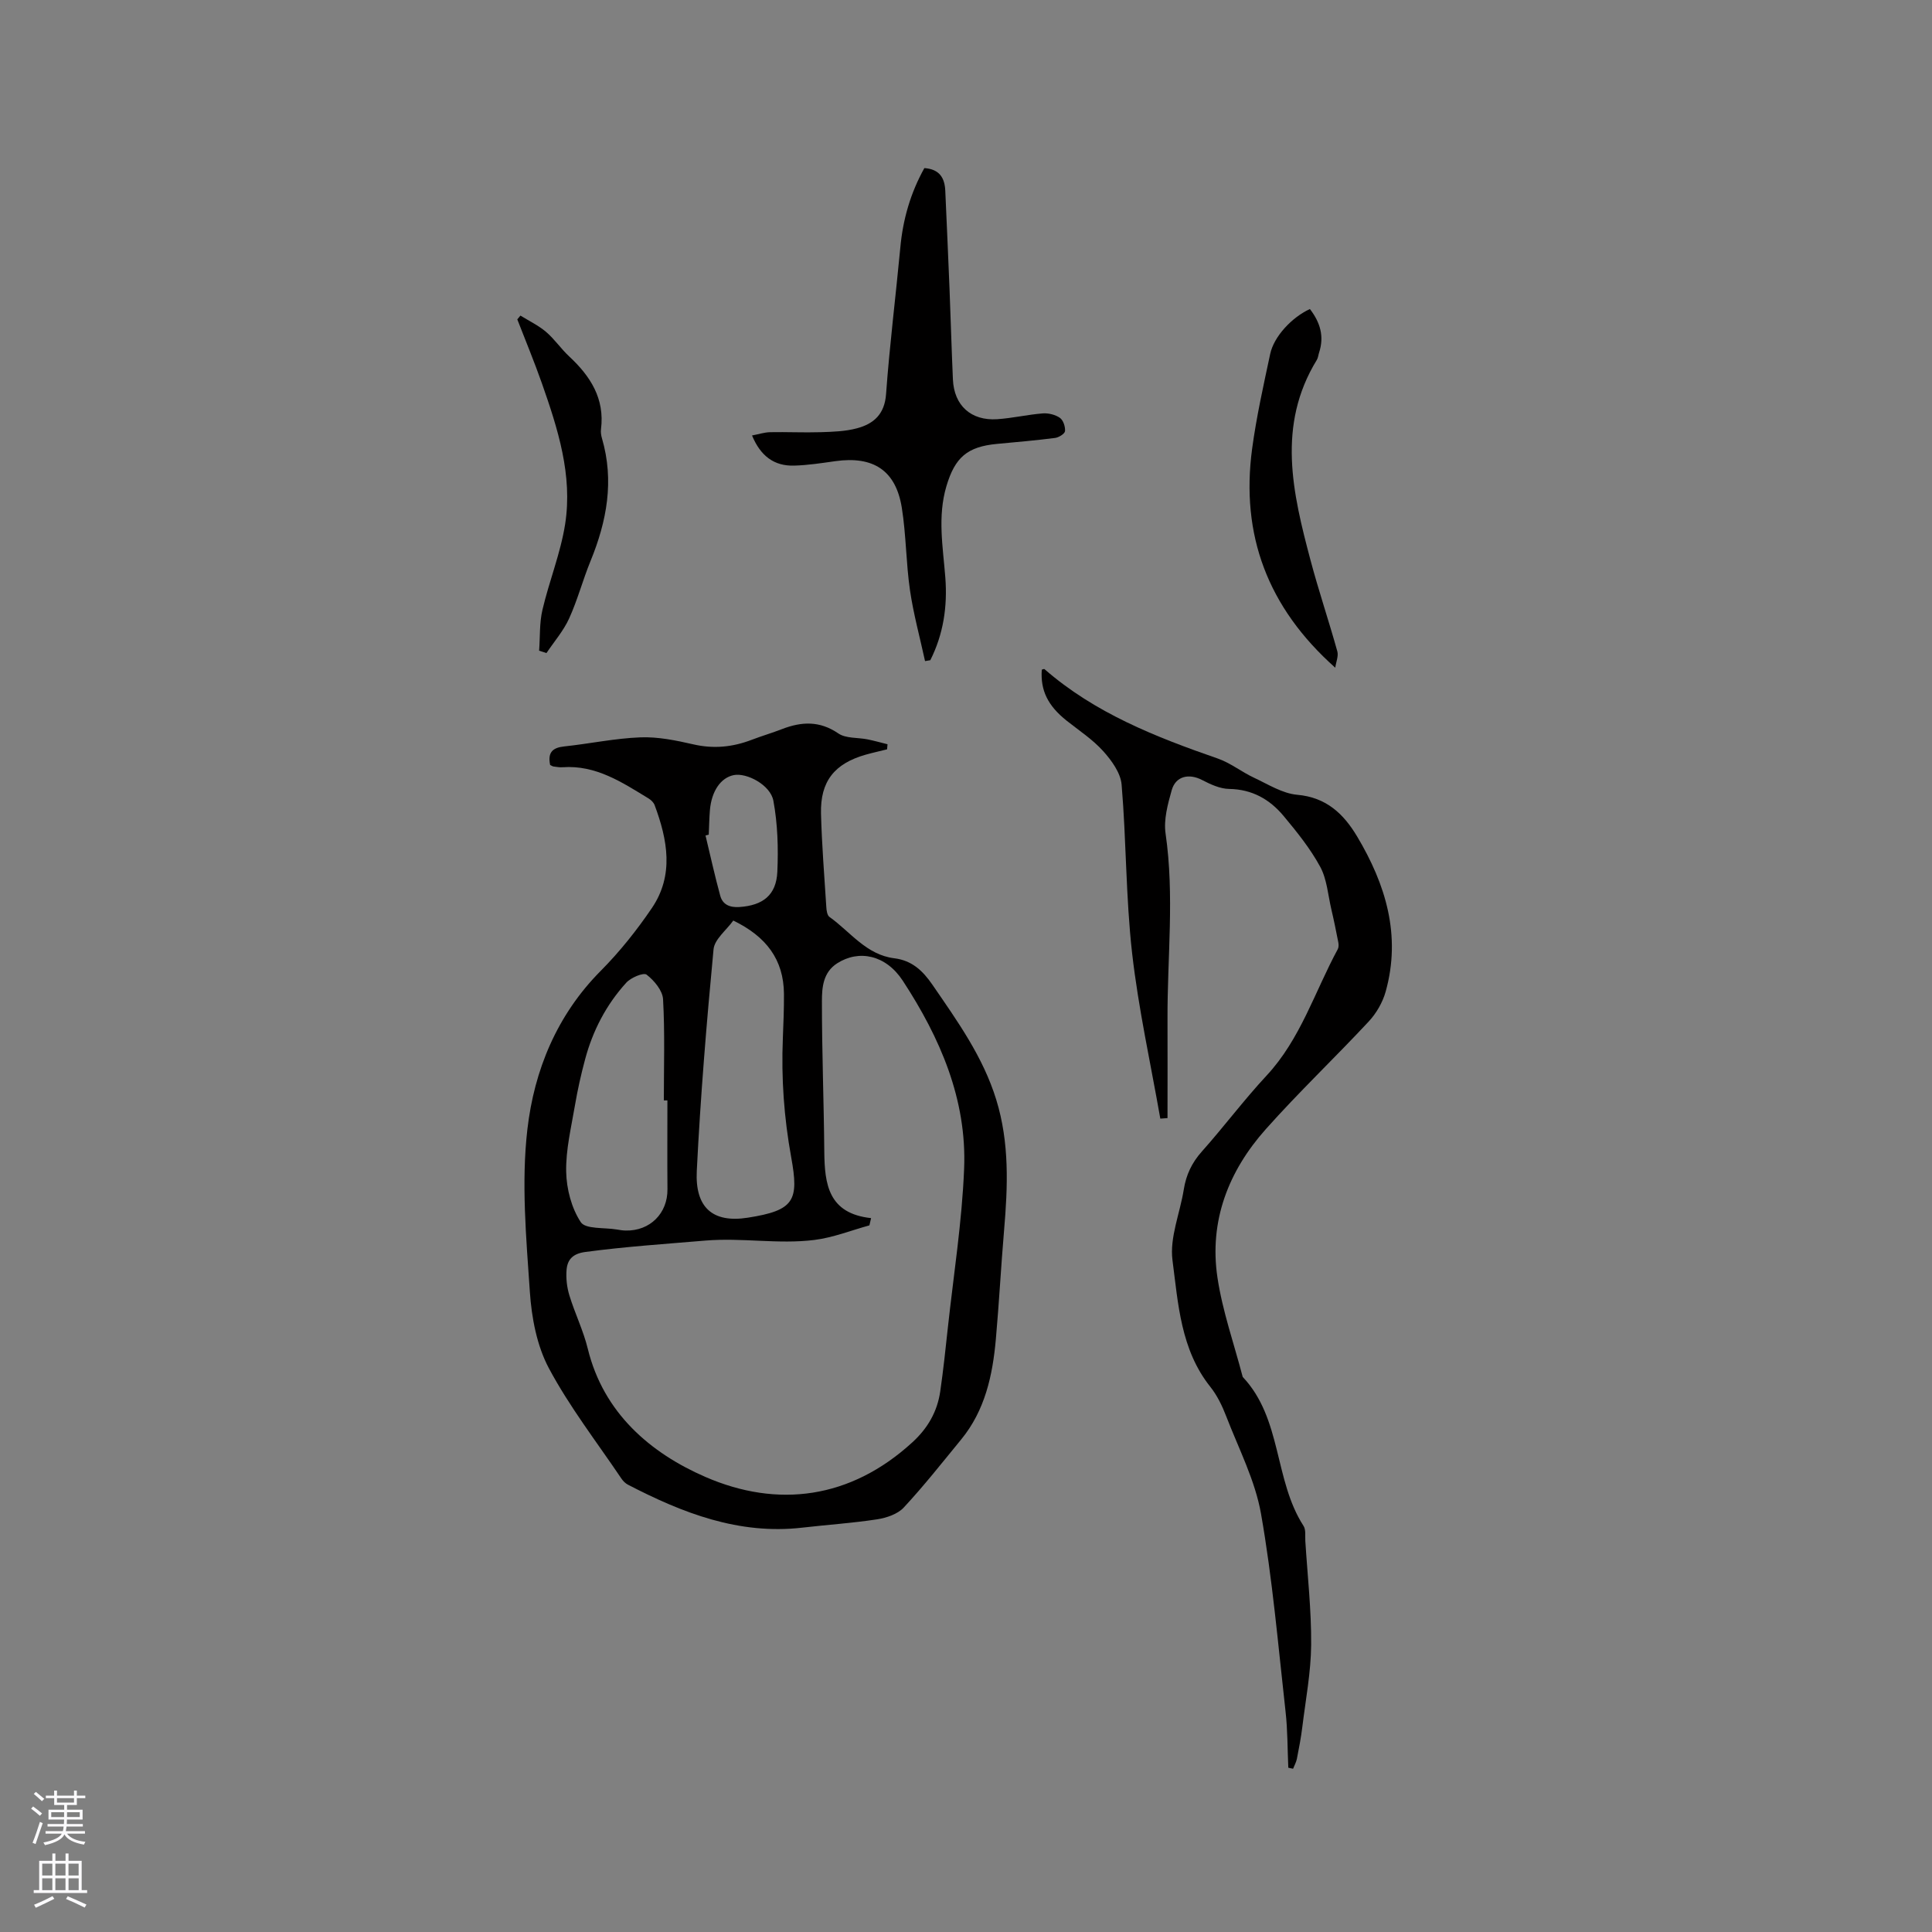
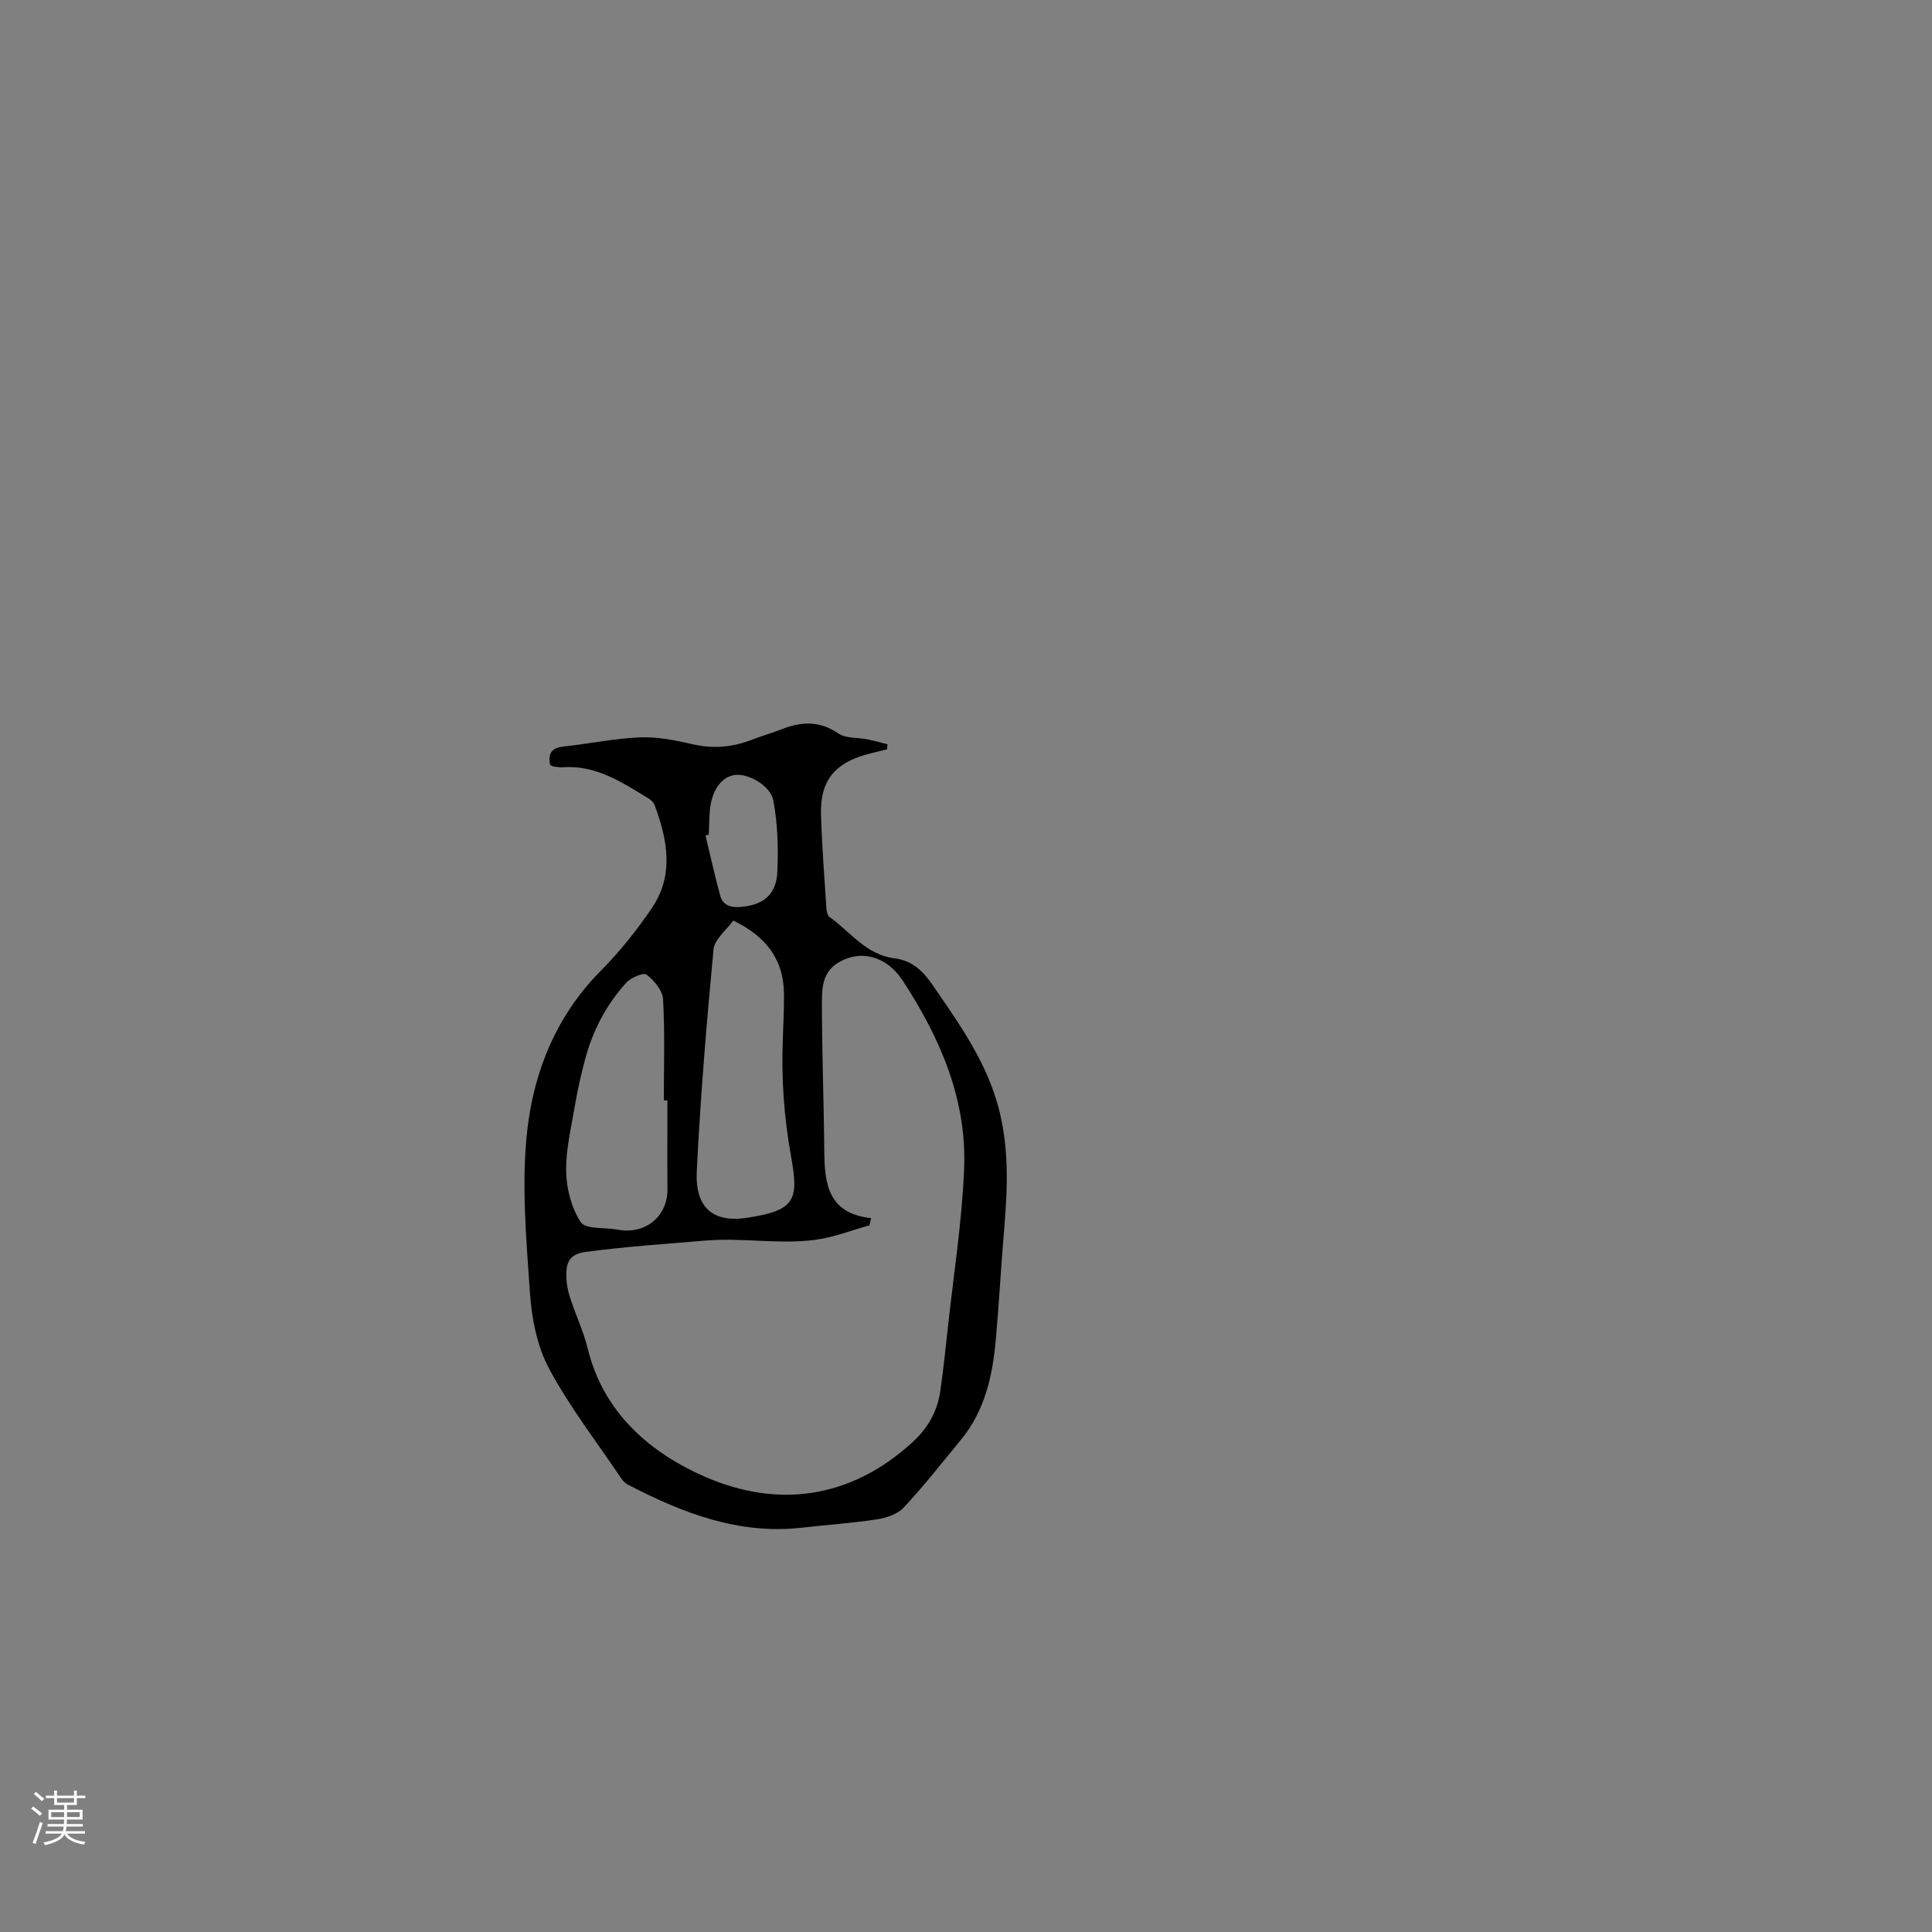
<svg xmlns="http://www.w3.org/2000/svg" enable-background="new 0 0 400 400" viewBox="0 0 400 400">
  <rect x="0" y="0" width="400" height="400" fill="#808080" stroke="none" />
  <g fill="#010000">
    <path d="m113.9 158.38c-.55-2.64.55-3.59 2.92-3.84 5.27-.56 10.5-1.68 15.77-1.88 3.63-.14 7.37.63 10.95 1.45 4.2.97 8.15.57 12.09-.94 2.07-.79 4.21-1.42 6.28-2.22 4.04-1.56 7.79-1.75 11.66.9 1.56 1.07 4.02.82 6.05 1.23 1.39.28 2.76.67 4.13 1.01-.03.35-.06.7-.09 1.05-1.47.37-2.94.69-4.4 1.1-6.5 1.84-9.45 5.53-9.28 12.22.17 6.46.69 12.91 1.1 19.36.04.69.18 1.68.64 2.01 4.33 3.08 7.62 7.85 13.43 8.57 3.64.45 5.88 2.54 7.92 5.51 5.16 7.52 10.45 14.87 13.19 23.76 2.76 8.95 2.4 17.97 1.62 27.09-.64 7.5-1.03 15.02-1.7 22.51-.67 7.5-2.24 14.74-7.19 20.77-3.9 4.75-7.7 9.59-11.88 14.08-1.27 1.37-3.58 2.14-5.52 2.44-5.12.79-10.31 1.12-15.46 1.72-13.15 1.52-24.8-3.02-36.12-8.89-.54-.28-1.03-.78-1.37-1.29-5.09-7.55-10.72-14.81-14.99-22.8-2.5-4.68-3.59-10.48-3.95-15.86-.76-11.19-1.79-22.58-.51-33.63 1.41-12.2 6.09-23.65 15.18-32.8 3.92-3.95 7.46-8.39 10.59-13 4.63-6.83 3.25-14.14.57-21.33-.2-.53-.72-1.04-1.22-1.35-5.51-3.35-10.92-6.98-17.84-6.48-.63.05-1.27-.08-1.9-.16-.18-.03-.36-.17-.67-.31zm66.45 93.82c-.12.5-.23 1-.35 1.5-3.79 1.04-7.53 2.54-11.4 3.02-7.47.93-14.93-.51-22.58.13-8.28.7-16.58 1.25-24.85 2.36-2.55.34-3.69 1.54-3.87 3.71-.14 1.73.07 3.59.58 5.26 1.14 3.74 2.9 7.3 3.82 11.08 3.26 13.33 13.01 21.59 24.31 26.51 15.01 6.53 30.07 4.56 42.86-7.13 3.23-2.95 5.19-6.38 5.8-10.59.64-4.4 1.1-8.82 1.58-13.24 1.19-10.94 2.92-21.85 3.36-32.82.59-14.36-4.98-27.14-12.69-38.93-3.51-5.37-9.08-6.5-13.59-3.62-2.93 1.88-3.16 5.01-3.16 7.85-.01 10.38.4 20.76.49 31.15.07 6.71.82 12.8 9.69 13.76zm-28.53-61.61c-1.43 2-3.9 3.88-4.09 5.97-1.45 15.27-2.71 30.57-3.47 45.89-.37 7.5 3.23 10.81 10.56 9.66 9.67-1.51 10.62-3.54 8.99-12.51-1.49-8.2-2.07-16.35-1.73-24.62.12-3.07.25-6.14.23-9.21-.06-7.1-3.66-11.87-10.49-15.18zm-13.64 37.24c-.25 0-.49 0-.74 0 0-6.98.23-13.98-.16-20.94-.1-1.81-1.84-3.89-3.41-5.1-.63-.49-3.24.6-4.2 1.66-4.14 4.54-6.94 9.92-8.53 15.87-.85 3.15-1.56 6.35-2.11 9.57-.77 4.55-1.9 9.15-1.81 13.7.07 3.56 1.1 7.52 3.02 10.44.98 1.49 4.86 1.09 7.43 1.52.62.11 1.26.21 1.89.22 5.02.11 8.68-3.57 8.63-8.54-.05-6.13-.01-12.26-.01-18.4zm8.56-55.03c-.22.06-.45.12-.67.18 1 4.16 1.92 8.35 3.05 12.48.51 1.86 2.01 2.46 3.97 2.33 4.84-.33 7.63-2.44 7.85-7.3.22-4.89.07-9.91-.82-14.7-.61-3.3-5.57-5.86-8.22-5.31-2.68.55-4.58 3.3-4.92 7.25-.14 1.68-.16 3.38-.24 5.07z" />
-     <path d="m266.73 365.99c-.18-3.88-.13-7.78-.57-11.63-1.53-13.67-2.7-27.42-5.08-40.95-1.22-6.93-4.63-13.5-7.2-20.17-.83-2.16-1.88-4.34-3.31-6.13-6.13-7.7-6.64-17.18-7.82-26.2-.61-4.7 1.56-9.74 2.34-14.64.48-3.02 1.66-5.53 3.73-7.85 4.58-5.14 8.72-10.69 13.41-15.73 7.04-7.57 9.97-17.37 14.74-26.17.21-.39.2-.97.11-1.43-.45-2.3-.91-4.59-1.45-6.87-.69-2.96-.9-6.19-2.3-8.77-2.05-3.77-4.81-7.2-7.58-10.52-2.87-3.44-6.52-5.52-11.27-5.59-1.88-.03-3.85-.94-5.58-1.84-2.72-1.42-5.48-.84-6.31 2.1-.82 2.9-1.69 6.1-1.27 8.98 1.86 12.82.35 25.62.4 38.42.03 6.83 0 13.66 0 20.49-.5.04-.99.08-1.49.11-2-11.42-4.53-22.77-5.84-34.27-1.31-11.55-1.19-23.26-2.17-34.86-.2-2.44-2.07-5.02-3.82-6.96-2.17-2.41-4.98-4.25-7.55-6.29-3.9-3.1-5.46-6.26-5.16-10.57.19-.05.47-.19.55-.12 10.44 9.11 23.02 14.05 35.87 18.51 2.65.92 4.95 2.78 7.52 3.98 2.91 1.36 5.88 3.26 8.94 3.53 6.03.53 9.6 3.94 12.4 8.62 5.94 9.95 9.16 20.51 5.92 32.12-.62 2.24-1.94 4.52-3.53 6.22-7 7.51-14.46 14.6-21.28 22.26-7.74 8.68-11.77 19.02-10.02 30.73 1.04 6.96 3.44 13.72 5.23 20.58 8.17 8.64 6.45 21.34 12.59 30.84.51.79.31 2.05.37 3.1.45 7.18 1.27 14.37 1.21 21.55-.05 5.67-1.14 11.33-1.83 16.99-.27 2.2-.69 4.39-1.12 6.57-.14.71-.52 1.38-.79 2.07-.32-.06-.66-.14-.99-.21z" />
-     <path d="m191.38 34.8c3.17.23 4.21 2.06 4.33 4.69.3 6.78.61 13.56.88 20.33.25 6.25.42 12.5.7 18.75.24 5.38 3.74 8.58 9.17 8.22 3.16-.21 6.27-.95 9.43-1.2 1.17-.09 2.6.26 3.55.92.7.49 1.14 1.84 1.06 2.75-.05.54-1.28 1.31-2.05 1.41-3.98.51-7.99.86-11.99 1.23-6.2.57-8.74 2.8-10.51 8.74-1.88 6.32-.72 12.62-.23 18.94.46 6-.4 11.73-3.11 17.11-.36.06-.73.12-1.09.18-1.06-4.89-2.4-9.74-3.12-14.68-.82-5.65-.79-11.43-1.69-17.07-1.24-7.73-5.89-10.75-13.78-9.64-2.83.4-5.67.84-8.51.92-4.15.12-6.96-1.99-8.72-6.24 1.38-.26 2.55-.65 3.72-.68 3.49-.07 7 .11 10.49 0 2.52-.08 5.12-.16 7.53-.81 3.45-.93 5.71-2.9 6.01-7.08.73-10.12 2-20.2 2.95-30.31.53-5.86 2.12-11.35 4.98-16.48z" />
-     <path d="m271.2 63.98c2.18 2.82 2.99 5.72 1.9 9.03-.16.5-.2 1.07-.47 1.51-8.32 13.58-5 27.55-1.3 41.47 1.68 6.33 3.79 12.55 5.55 18.87.27.97-.26 2.17-.43 3.38-14.01-12.46-19.61-27.51-17.21-45.34.89-6.59 2.35-13.11 3.74-19.62.76-3.58 4.43-7.55 8.22-9.3z" />
-     <path d="m107.75 65.34c1.79 1.11 3.73 2.03 5.31 3.38 1.76 1.5 3.09 3.5 4.79 5.08 4.39 4.09 7.38 8.72 6.58 15.06-.08.61.02 1.29.2 1.89 2.57 8.79 1.01 17.16-2.37 25.41-1.6 3.91-2.68 8.05-4.43 11.89-1.17 2.57-3.1 4.78-4.69 7.16-.51-.16-1.01-.33-1.52-.49.21-2.83.05-5.75.69-8.47 1.4-5.96 3.76-11.75 4.7-17.76 1.57-10.11-1.51-19.71-4.82-29.14-1.57-4.46-3.38-8.82-5.09-13.23.23-.26.44-.52.65-.78z" />
+     <path d="m266.73 365.99z" />
  </g>
  <path d="m6.44 374.46.42-.45c.65.47 1.27.95 1.85 1.44l-.45.49c-.65-.56-1.25-1.06-1.82-1.48m.93 7.33-.63-.26c.55-1.36 1.05-2.8 1.52-4.33.19.1.38.19.59.27-.46 1.29-.95 2.73-1.48 4.32m-.38-10.38.44-.42c.43.34 1.01.82 1.74 1.44l-.49.49c-.53-.51-1.09-1.01-1.69-1.51m2.5.35h1.72v-1.04h.59v1.04h3.52v-1.04h.59v1.04h1.75v.53h-1.75v1.42h-2.03v.97h3.22v2.03h-3.24c0 .35-.01.66-.03.93h3.32v.53h-3.37c-.03.27-.08.58-.15.94h3.96v.53h-3.71c.67.92 1.93 1.48 3.79 1.68-.13.24-.23.44-.29.59-2.13-.38-3.48-1.08-4.04-2.12-.43.97-1.77 1.72-4.03 2.23-.09-.19-.2-.37-.33-.55 2.1-.42 3.37-1.03 3.81-1.83h-3.36v-.53h3.58c.08-.29.13-.61.16-.94h-3.33v-.53h3.39c.02-.27.04-.58.04-.93h-3.23v-2.03h3.25v-.97h-2.07v-1.42h-1.73zm1.12 3.44v1h2.65c.01-.3.02-.44.01-.4v-.25-.35zm1.19-2h3.52v-.91h-3.52zm4.71 2h-2.63v.59c0 .15-.01.28-.01.4h2.64z" fill="#fbfafc" />
-   <path d="m13.56 383.74h.63v1.52h2.72v6.07h1.13v.6h-11.06v-.6h1.13v-6.07h2.73v-1.52h.63v1.52h2.1v-1.52zm-2.69 8.83.38.56c-1.24.63-2.53 1.25-3.85 1.85-.1-.21-.21-.42-.34-.63 1.36-.55 2.63-1.15 3.81-1.78m-2.13-4.27h2.1v-2.45h-2.1zm0 3.04h2.1v-2.46h-2.1zm2.72-3.04h2.1v-2.45h-2.1zm0 3.04h2.1v-2.46h-2.1zm6.07 3.6c-1.41-.71-2.7-1.3-3.86-1.78l.35-.56c1.45.62 2.75 1.19 3.88 1.72zm-1.25-9.09h-2.1v2.45h2.1zm-2.09 5.49h2.1v-2.46h-2.1z" fill="#fbfafc" />
</svg>